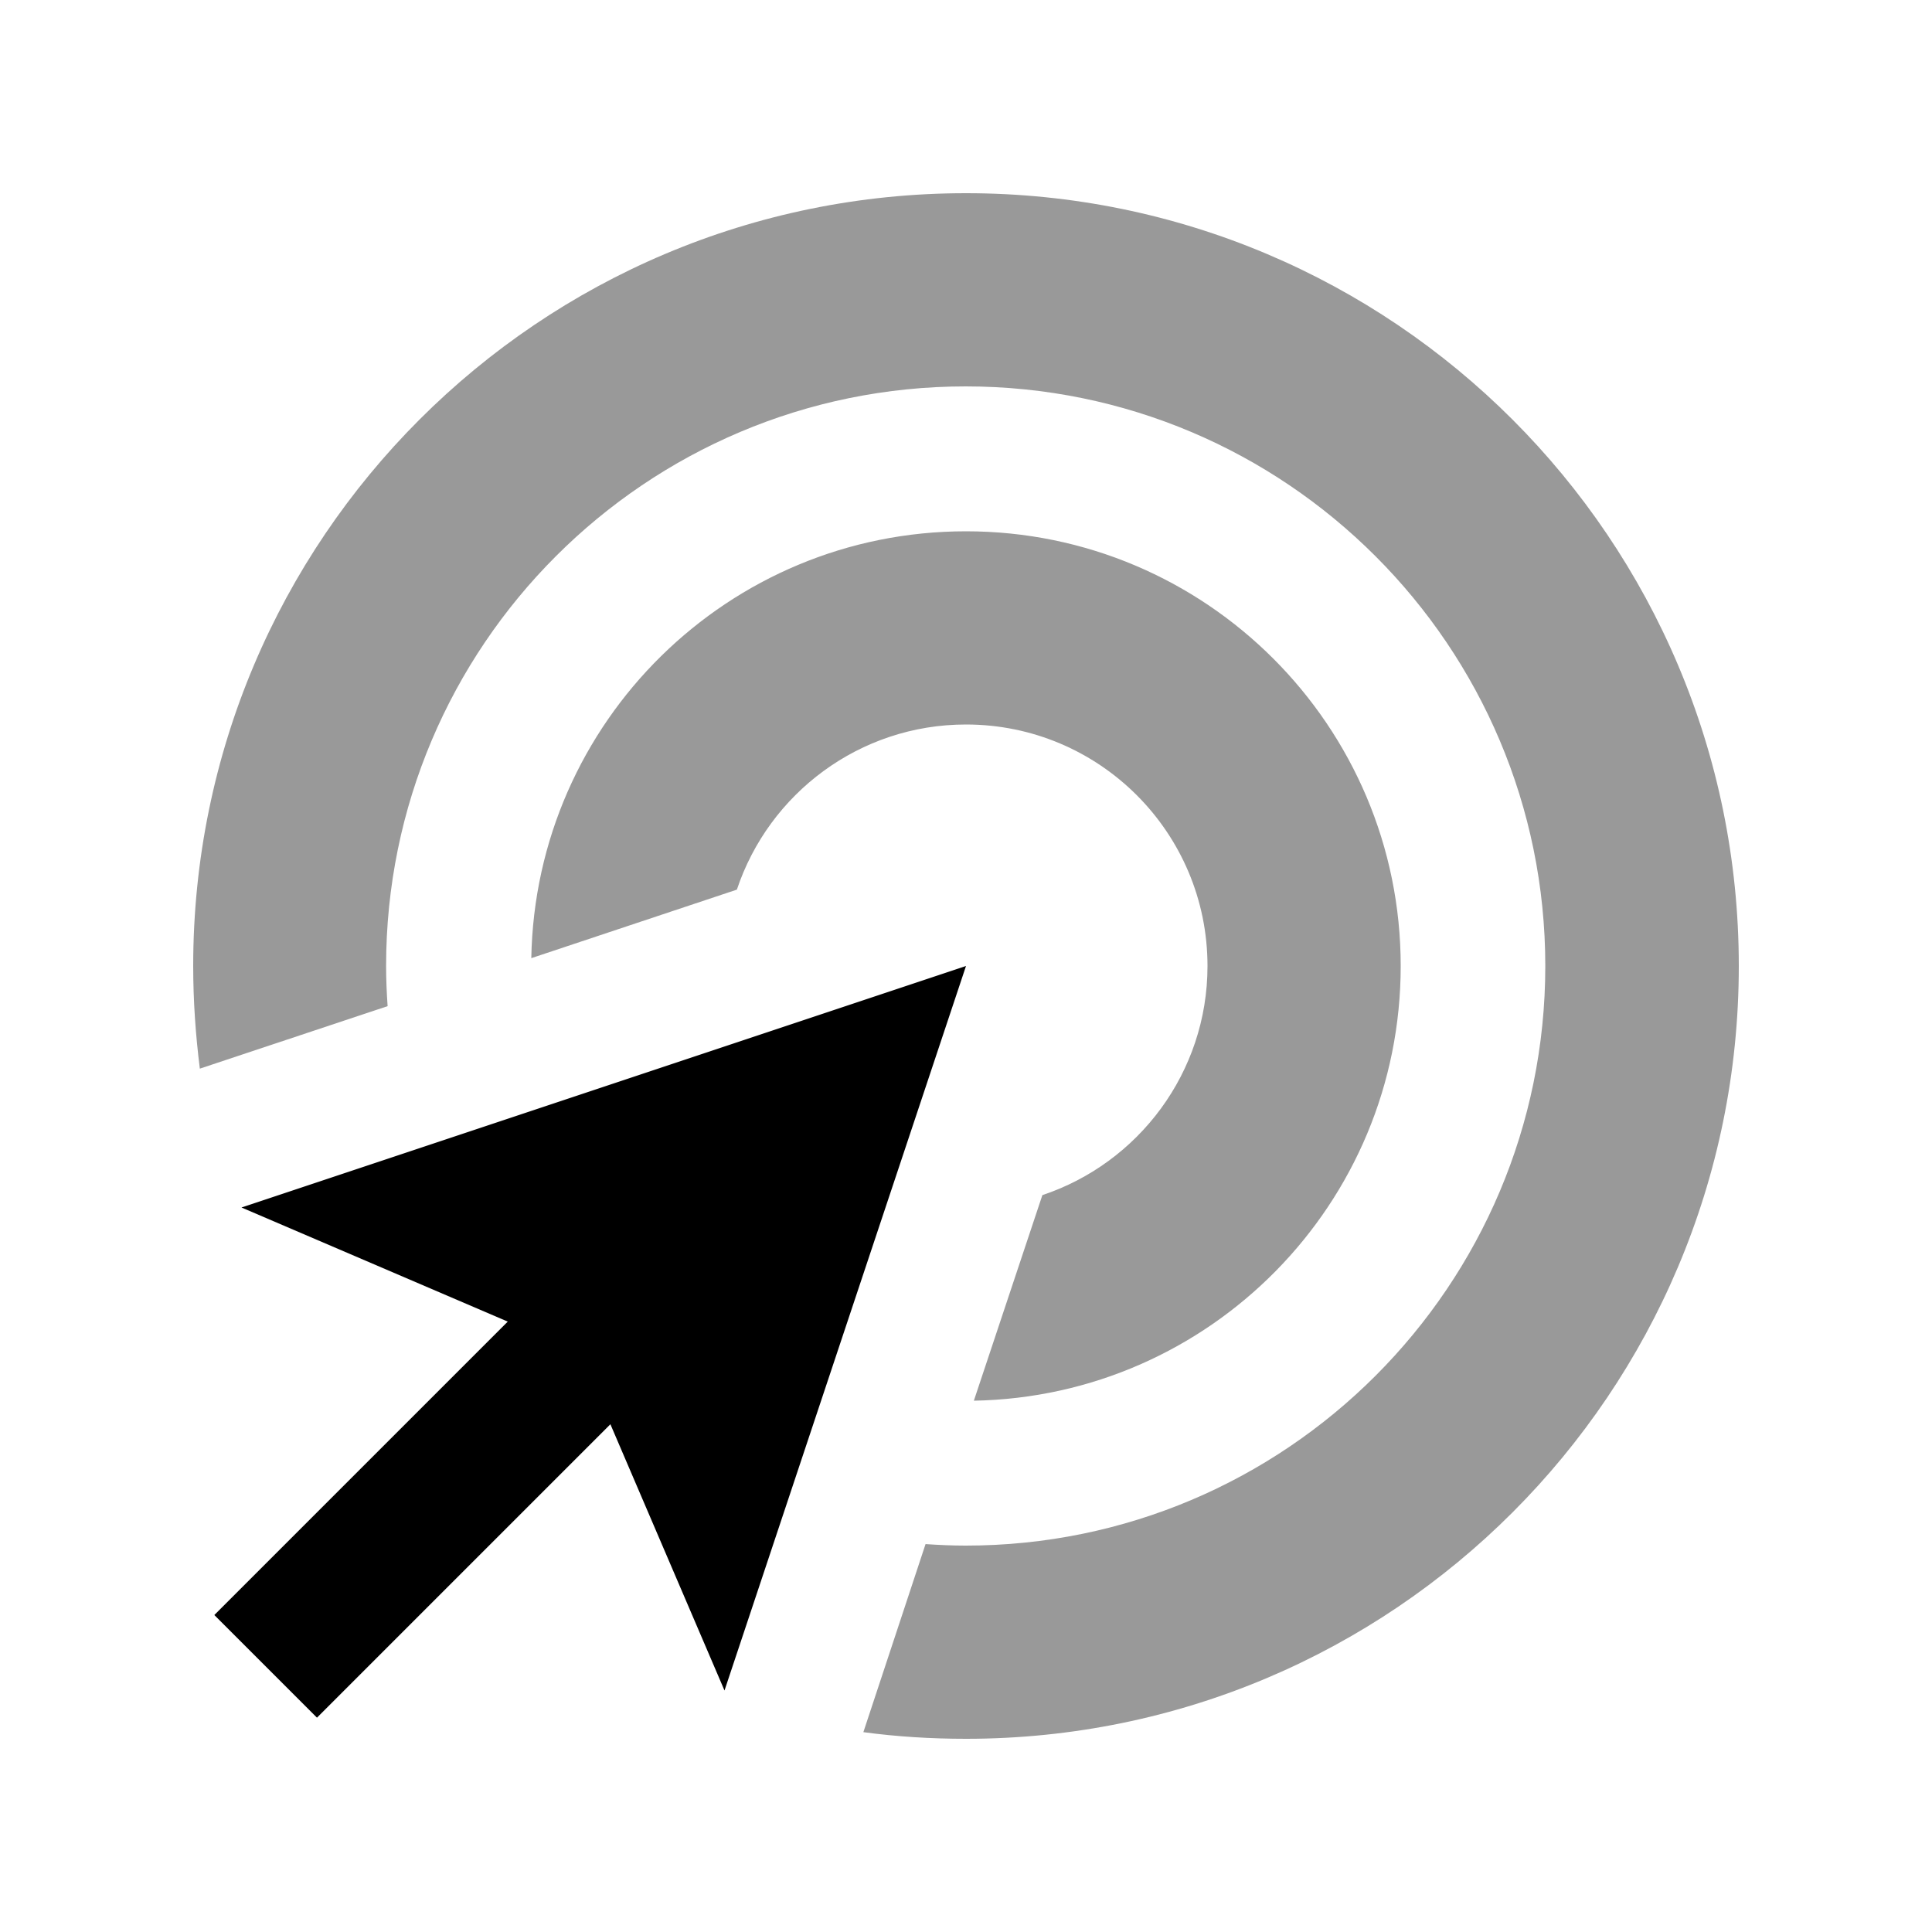
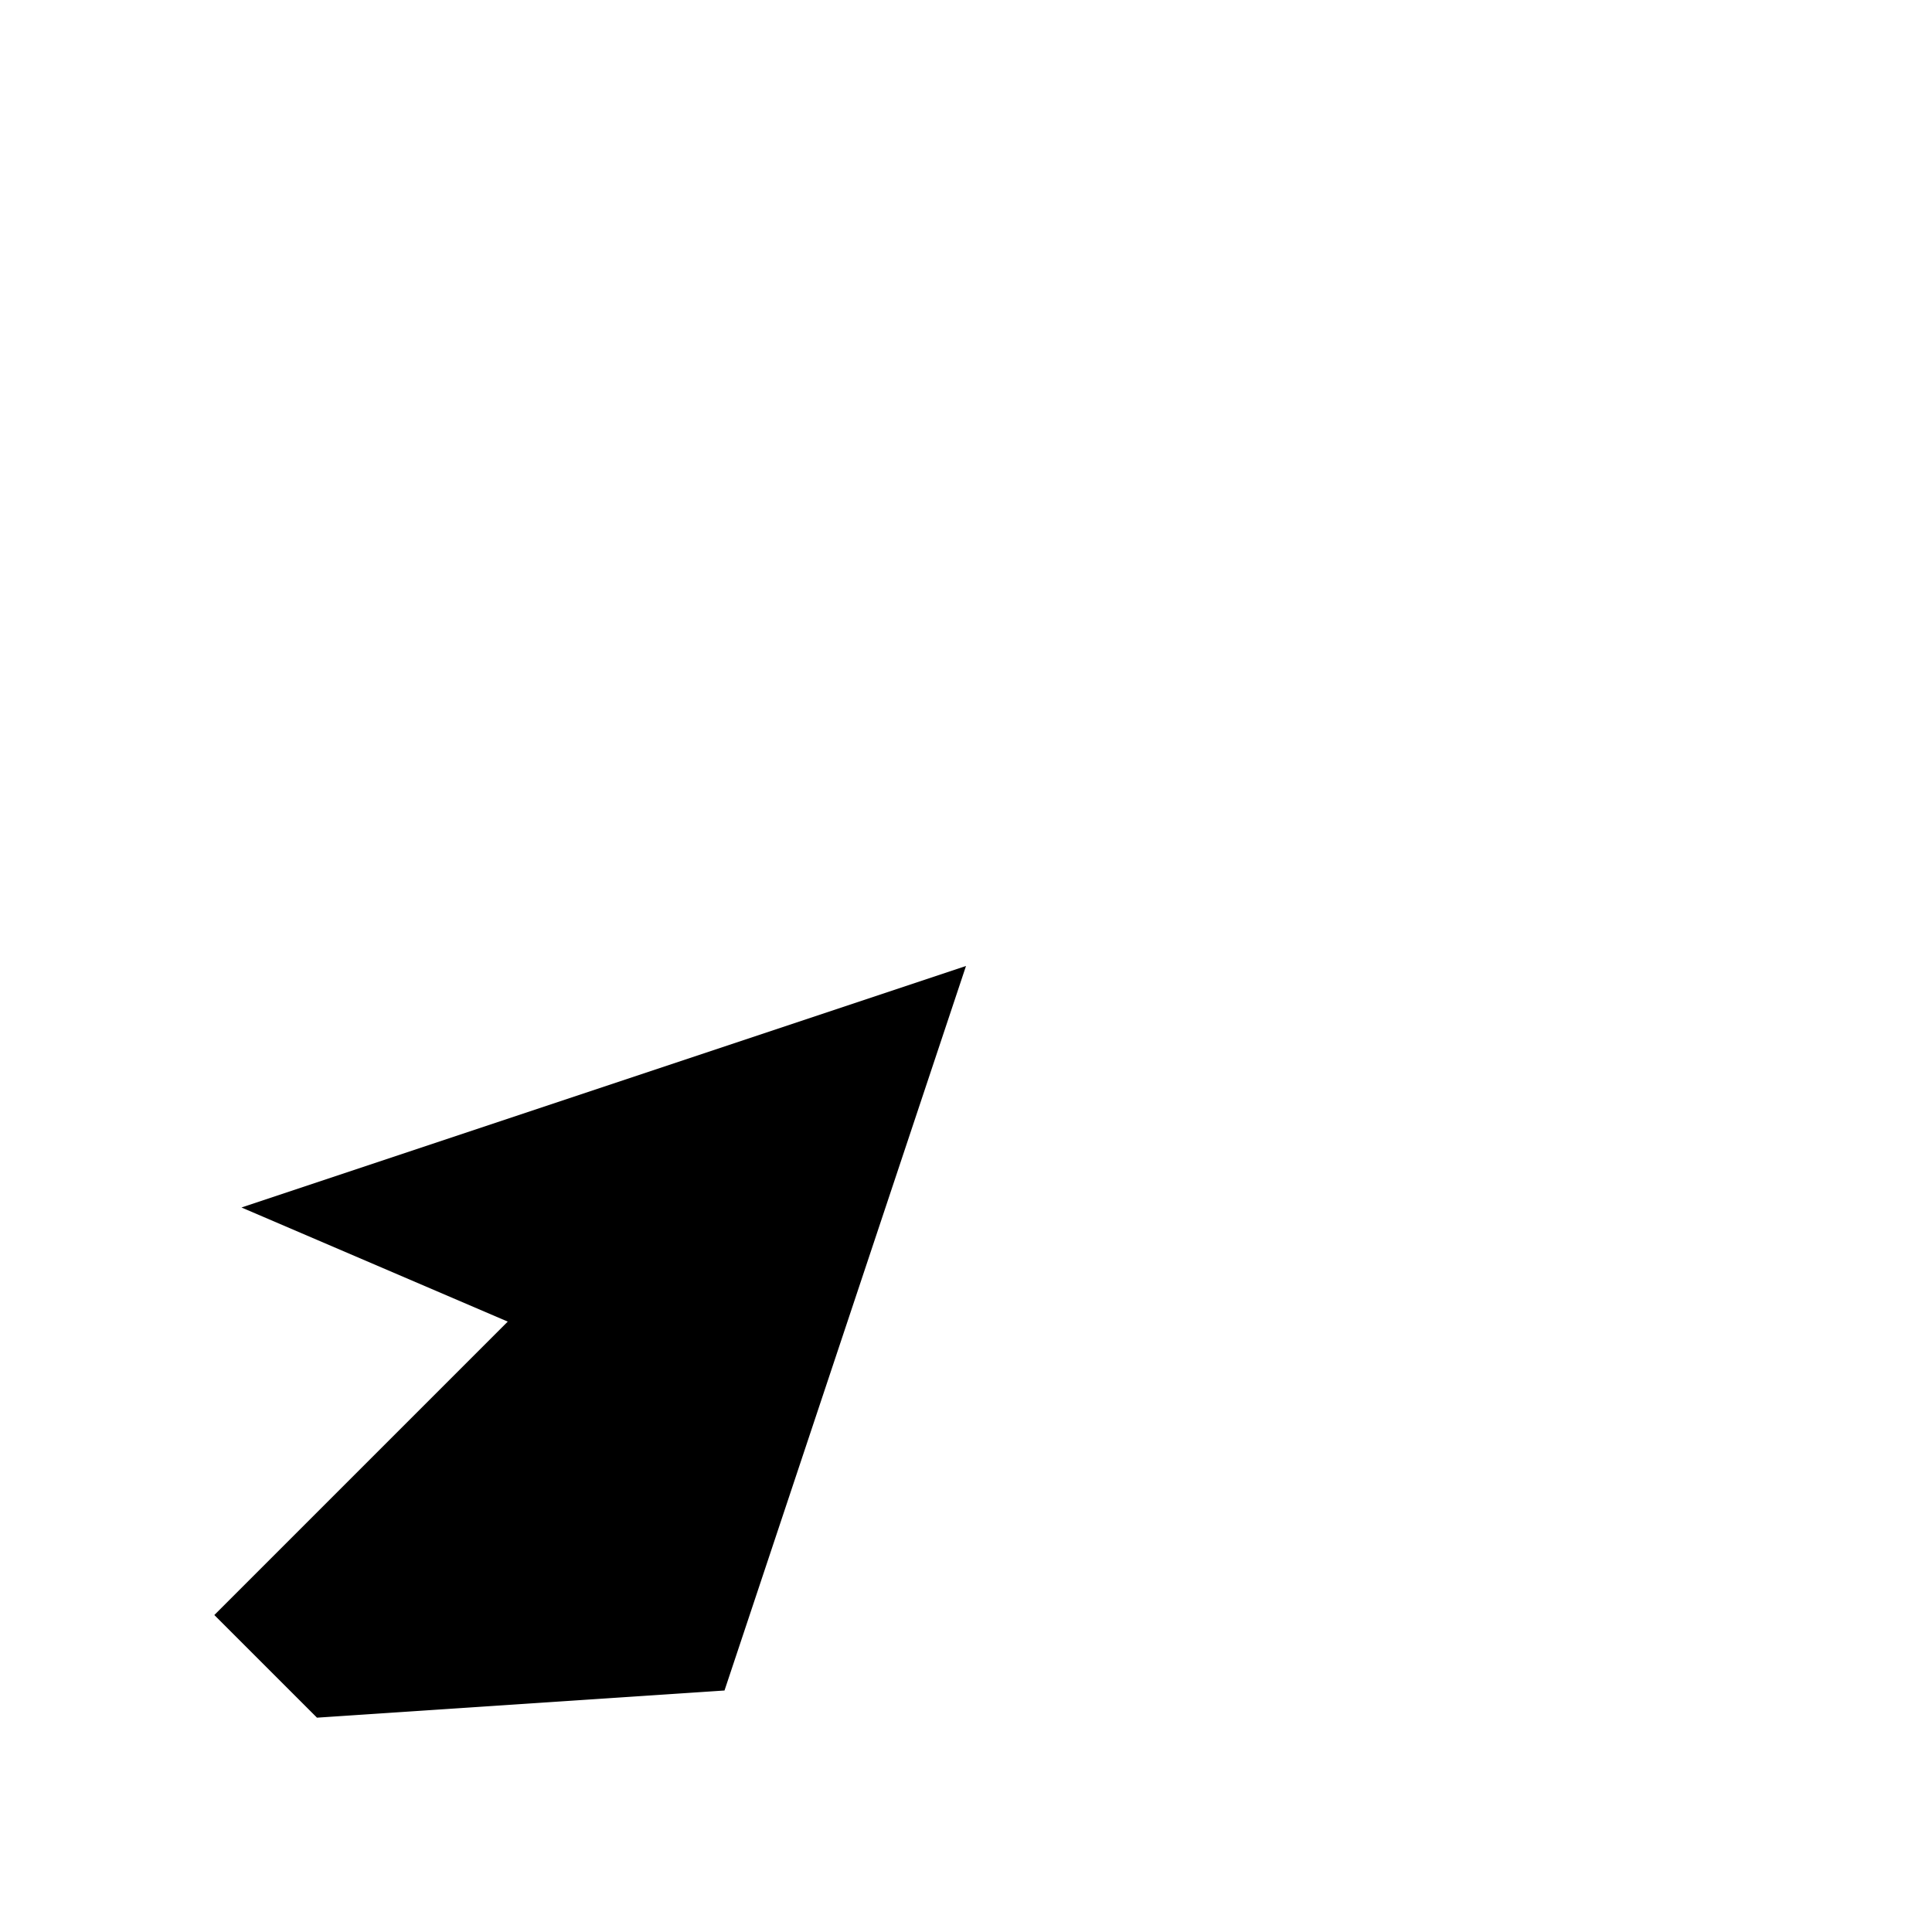
<svg xmlns="http://www.w3.org/2000/svg" viewBox="0 0 640 640">
-   <path opacity=".4" fill="currentColor" d="M64 320C64 331.5 64.8 342.9 66.2 354L128.4 333.3C128.1 328.9 127.9 324.5 127.9 320C127.9 214 213.9 128 319.9 128C425.9 128 511.9 214 511.9 320C511.9 426 425.9 512 319.9 512C315.4 512 311 511.8 306.6 511.5L286 573.8C297.1 575.3 308.5 576 320 576C461.4 576 576 461.4 576 320C576 178.6 461.4 64 320 64C178.6 64 64 178.6 64 320zM176 317.4L244.1 294.7C254.7 262.9 284.7 240 320 240C364.2 240 400 275.8 400 320C400 355.3 377.1 385.3 345.3 395.9L322.6 464C400.9 462.6 464 398.7 464 320C464 240.5 399.5 176 320 176C241.3 176 177.4 239.1 176 317.4z" />
-   <path fill="currentColor" d="M80 400L320 320L240 560L202.2 471.8L105 569L71 535L168.2 437.8L80 400z" />
+   <path fill="currentColor" d="M80 400L320 320L240 560L105 569L71 535L168.2 437.8L80 400z" />
</svg>